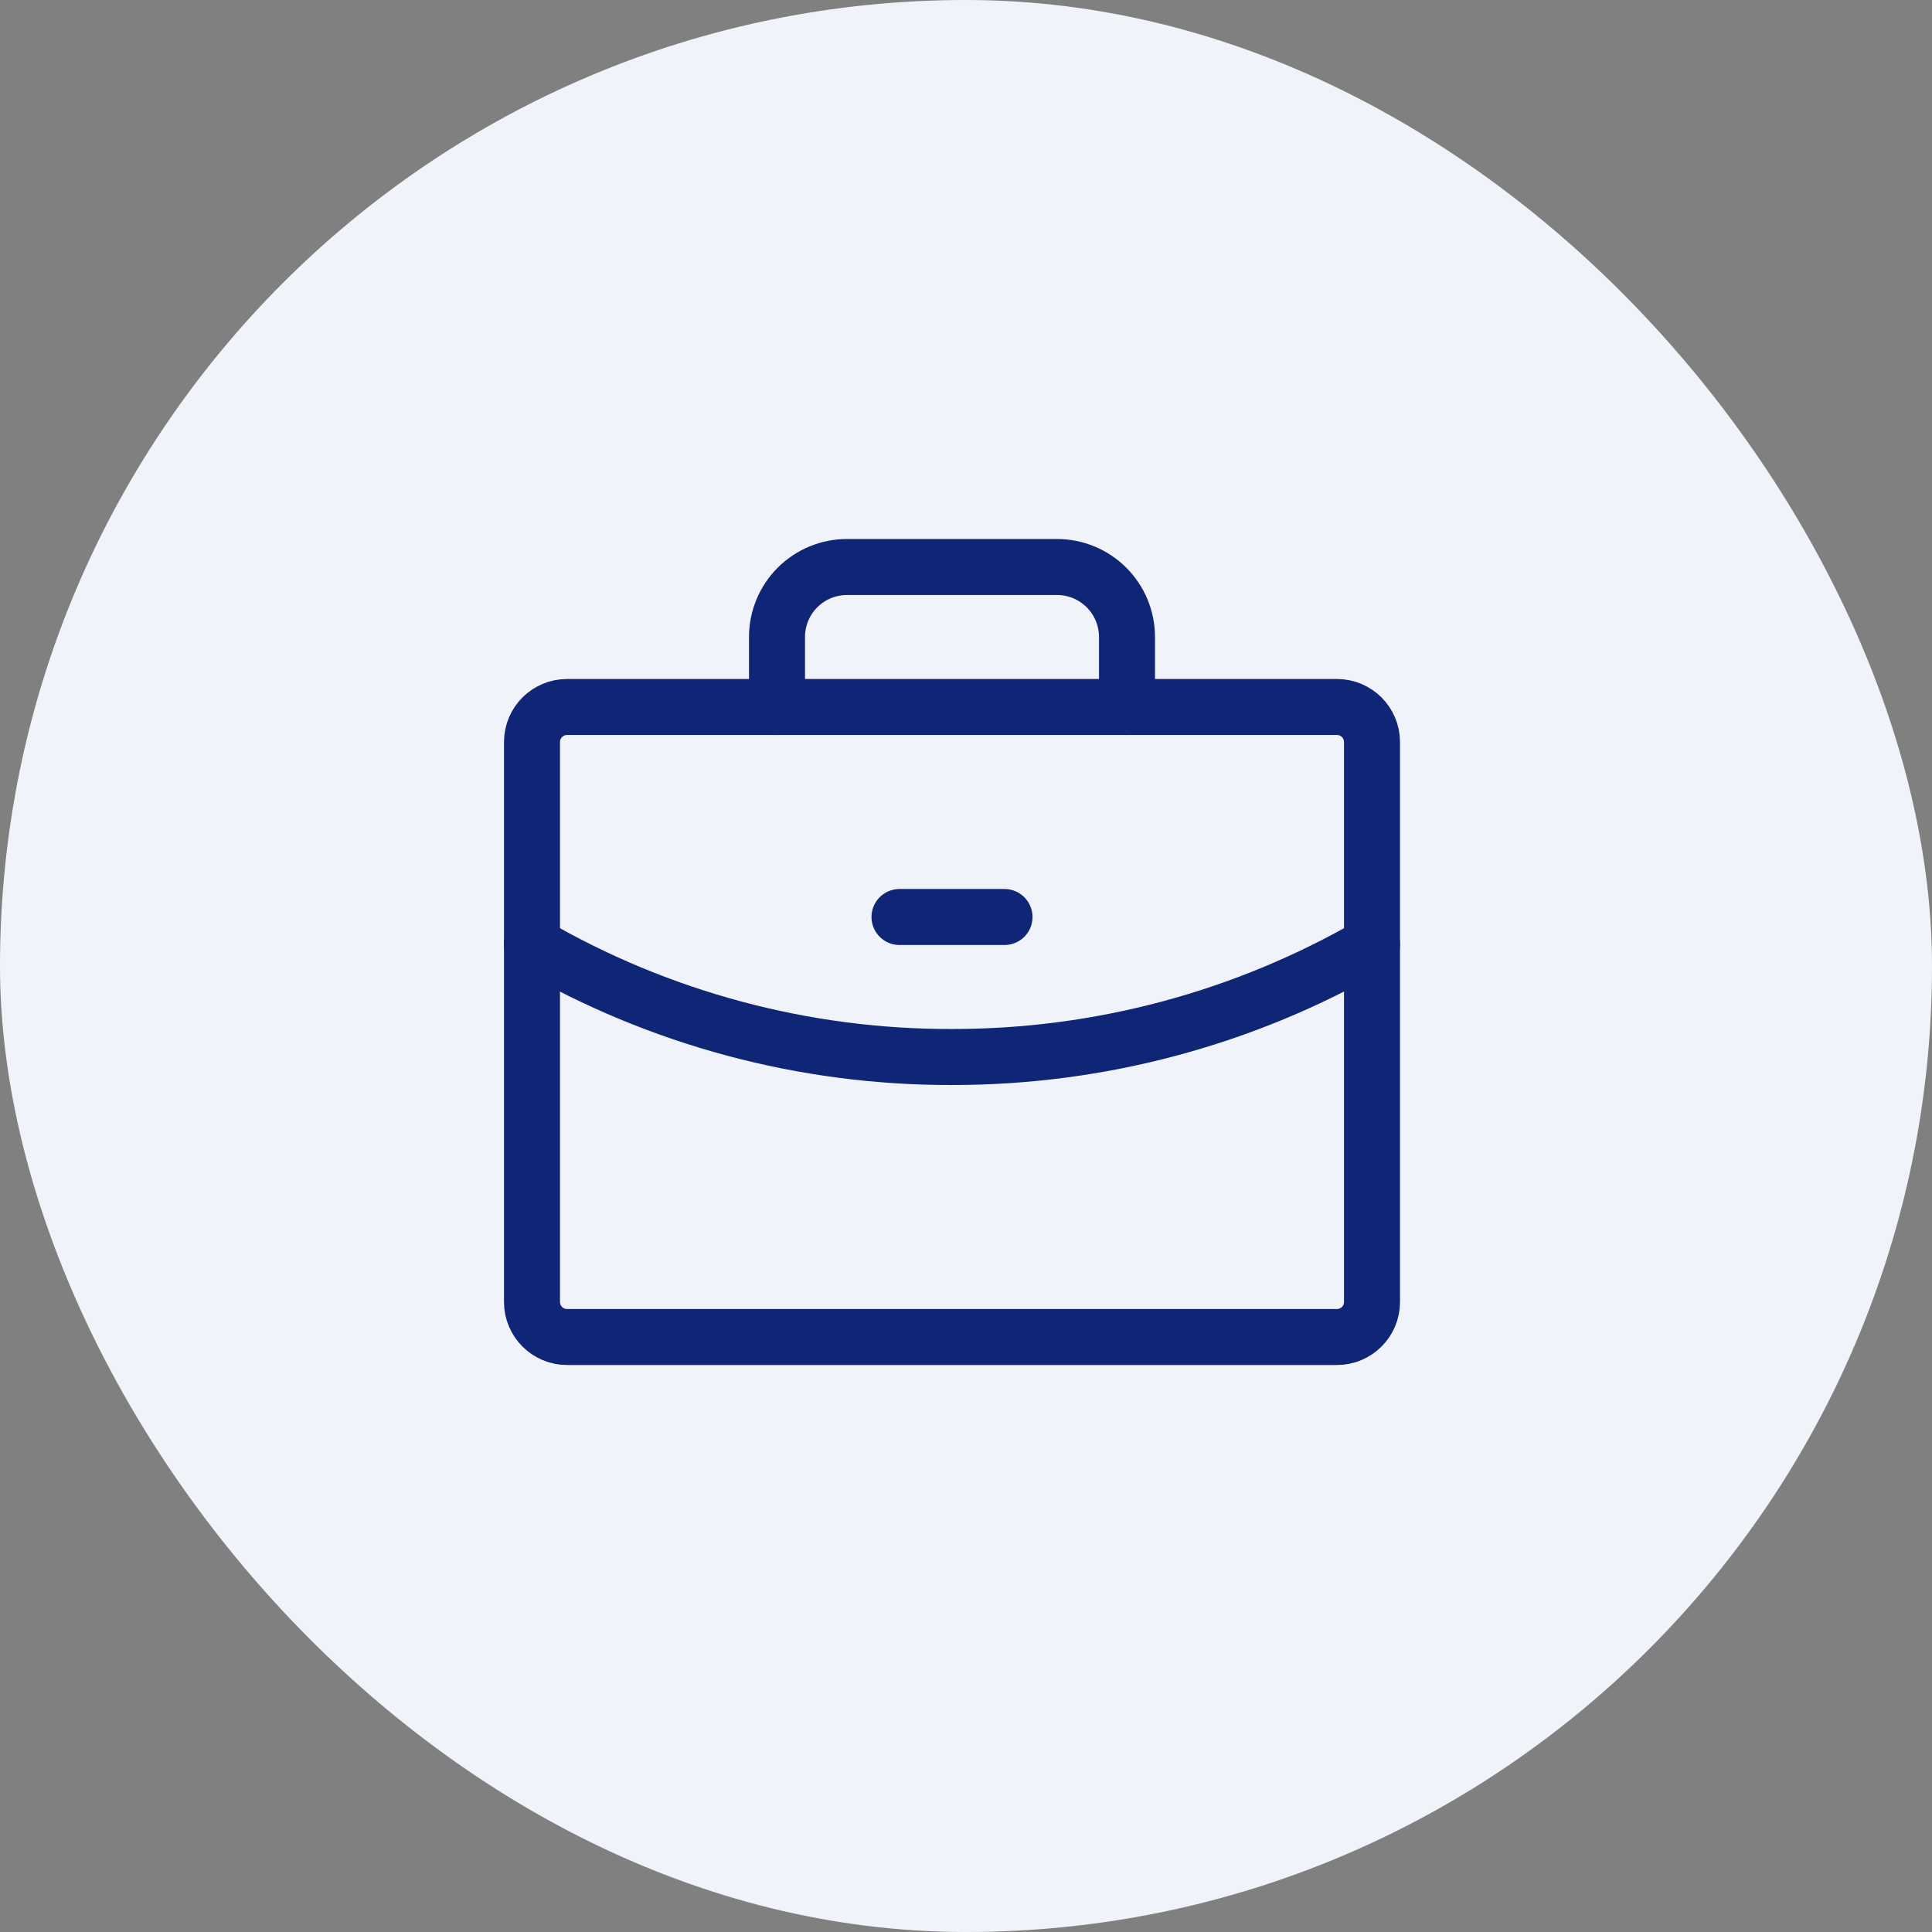
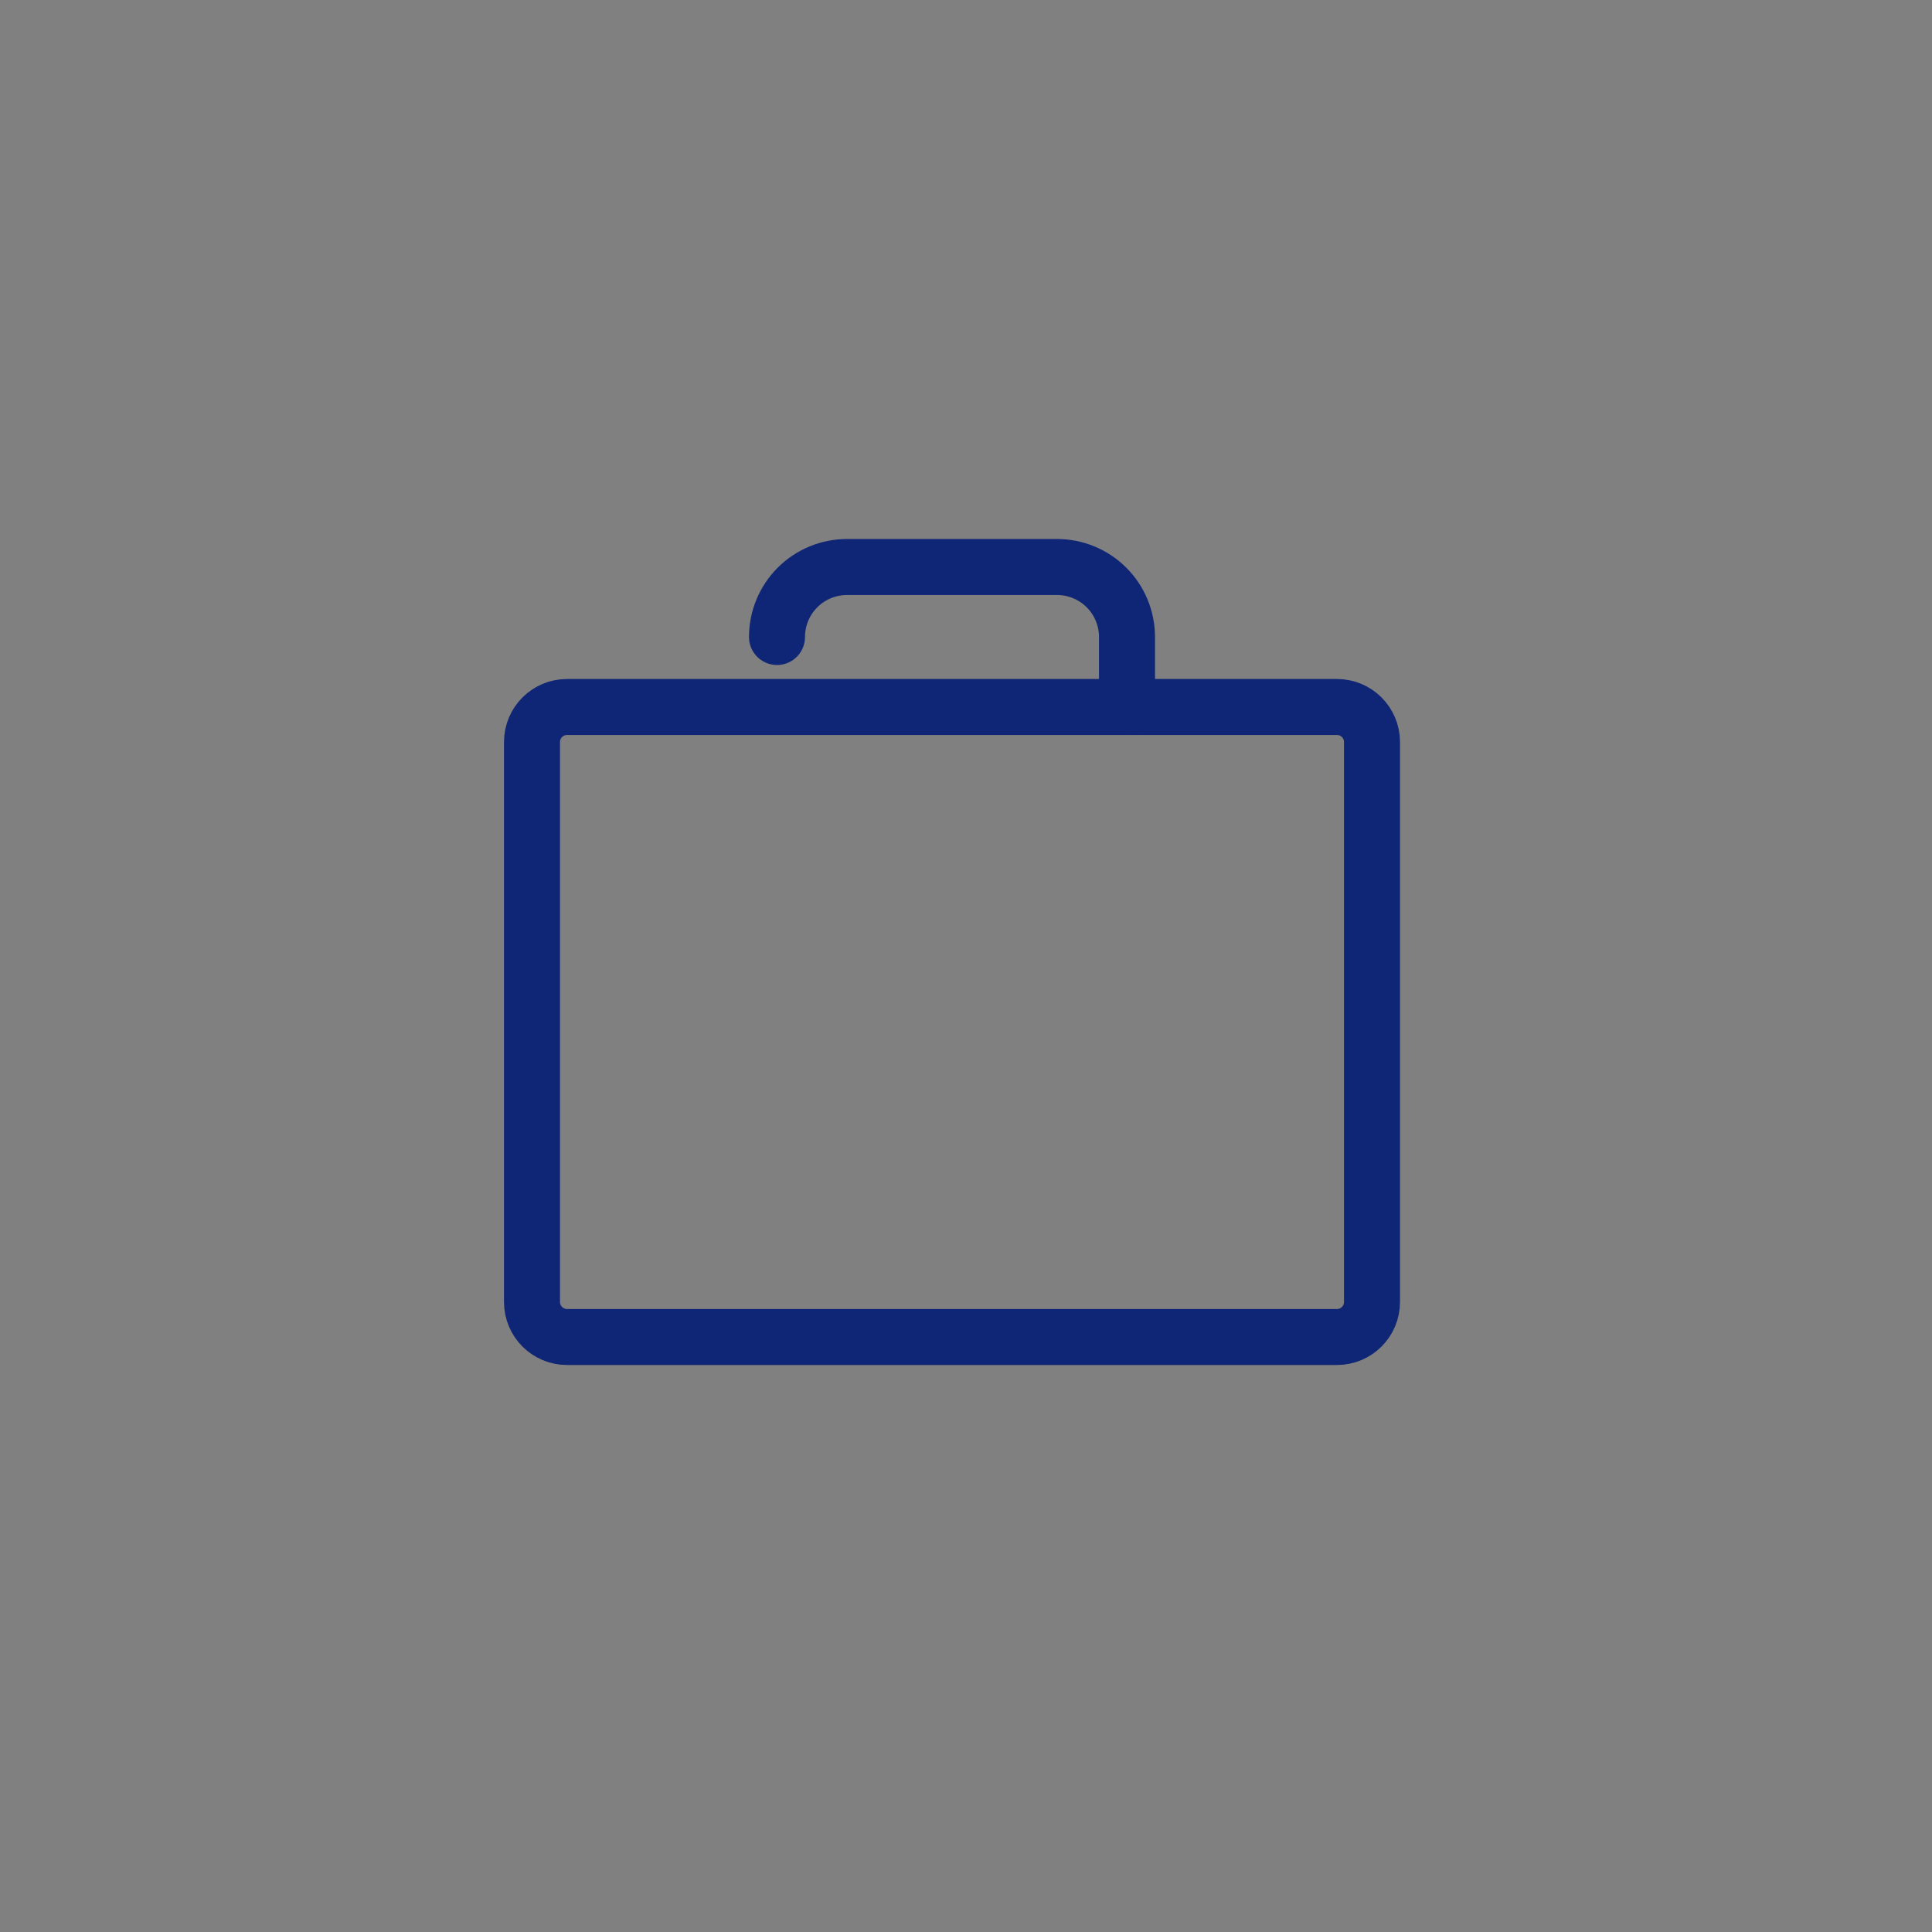
<svg xmlns="http://www.w3.org/2000/svg" width="69" height="69" viewBox="0 0 69 69" fill="none">
  <rect x="0" y="0" width="69" height="69" fill="#808080" stroke="none" />
-   <rect width="69" height="69" rx="34.5" fill="#F0F4FA" />
  <path d="M47.75 25.25H20.25C19.56 25.25 19 25.81 19 26.5V46.5C19 47.19 19.56 47.75 20.25 47.75H47.75C48.44 47.75 49 47.19 49 46.5V26.5C49 25.81 48.44 25.25 47.75 25.25Z" stroke="#0F2575" stroke-width="2" stroke-linecap="round" stroke-linejoin="round" />
-   <path d="M40.25 25.25V22.75C40.25 22.087 39.987 21.451 39.518 20.982C39.049 20.513 38.413 20.25 37.75 20.25H30.25C29.587 20.25 28.951 20.513 28.482 20.982C28.013 21.451 27.75 22.087 27.75 22.75V25.25" stroke="#0F2575" stroke-width="2" stroke-linecap="round" stroke-linejoin="round" />
-   <path d="M49 33.734C44.441 36.371 39.266 37.756 34 37.75C28.733 37.764 23.556 36.378 19 33.734" stroke="#0F2575" stroke-width="2" stroke-linecap="round" stroke-linejoin="round" />
-   <path d="M32.125 32.75H35.875" stroke="#0F2575" stroke-width="2" stroke-linecap="round" stroke-linejoin="round" />
+   <path d="M40.25 25.25V22.75C40.25 22.087 39.987 21.451 39.518 20.982C39.049 20.513 38.413 20.25 37.75 20.25H30.25C29.587 20.25 28.951 20.513 28.482 20.982C28.013 21.451 27.75 22.087 27.75 22.75" stroke="#0F2575" stroke-width="2" stroke-linecap="round" stroke-linejoin="round" />
</svg>